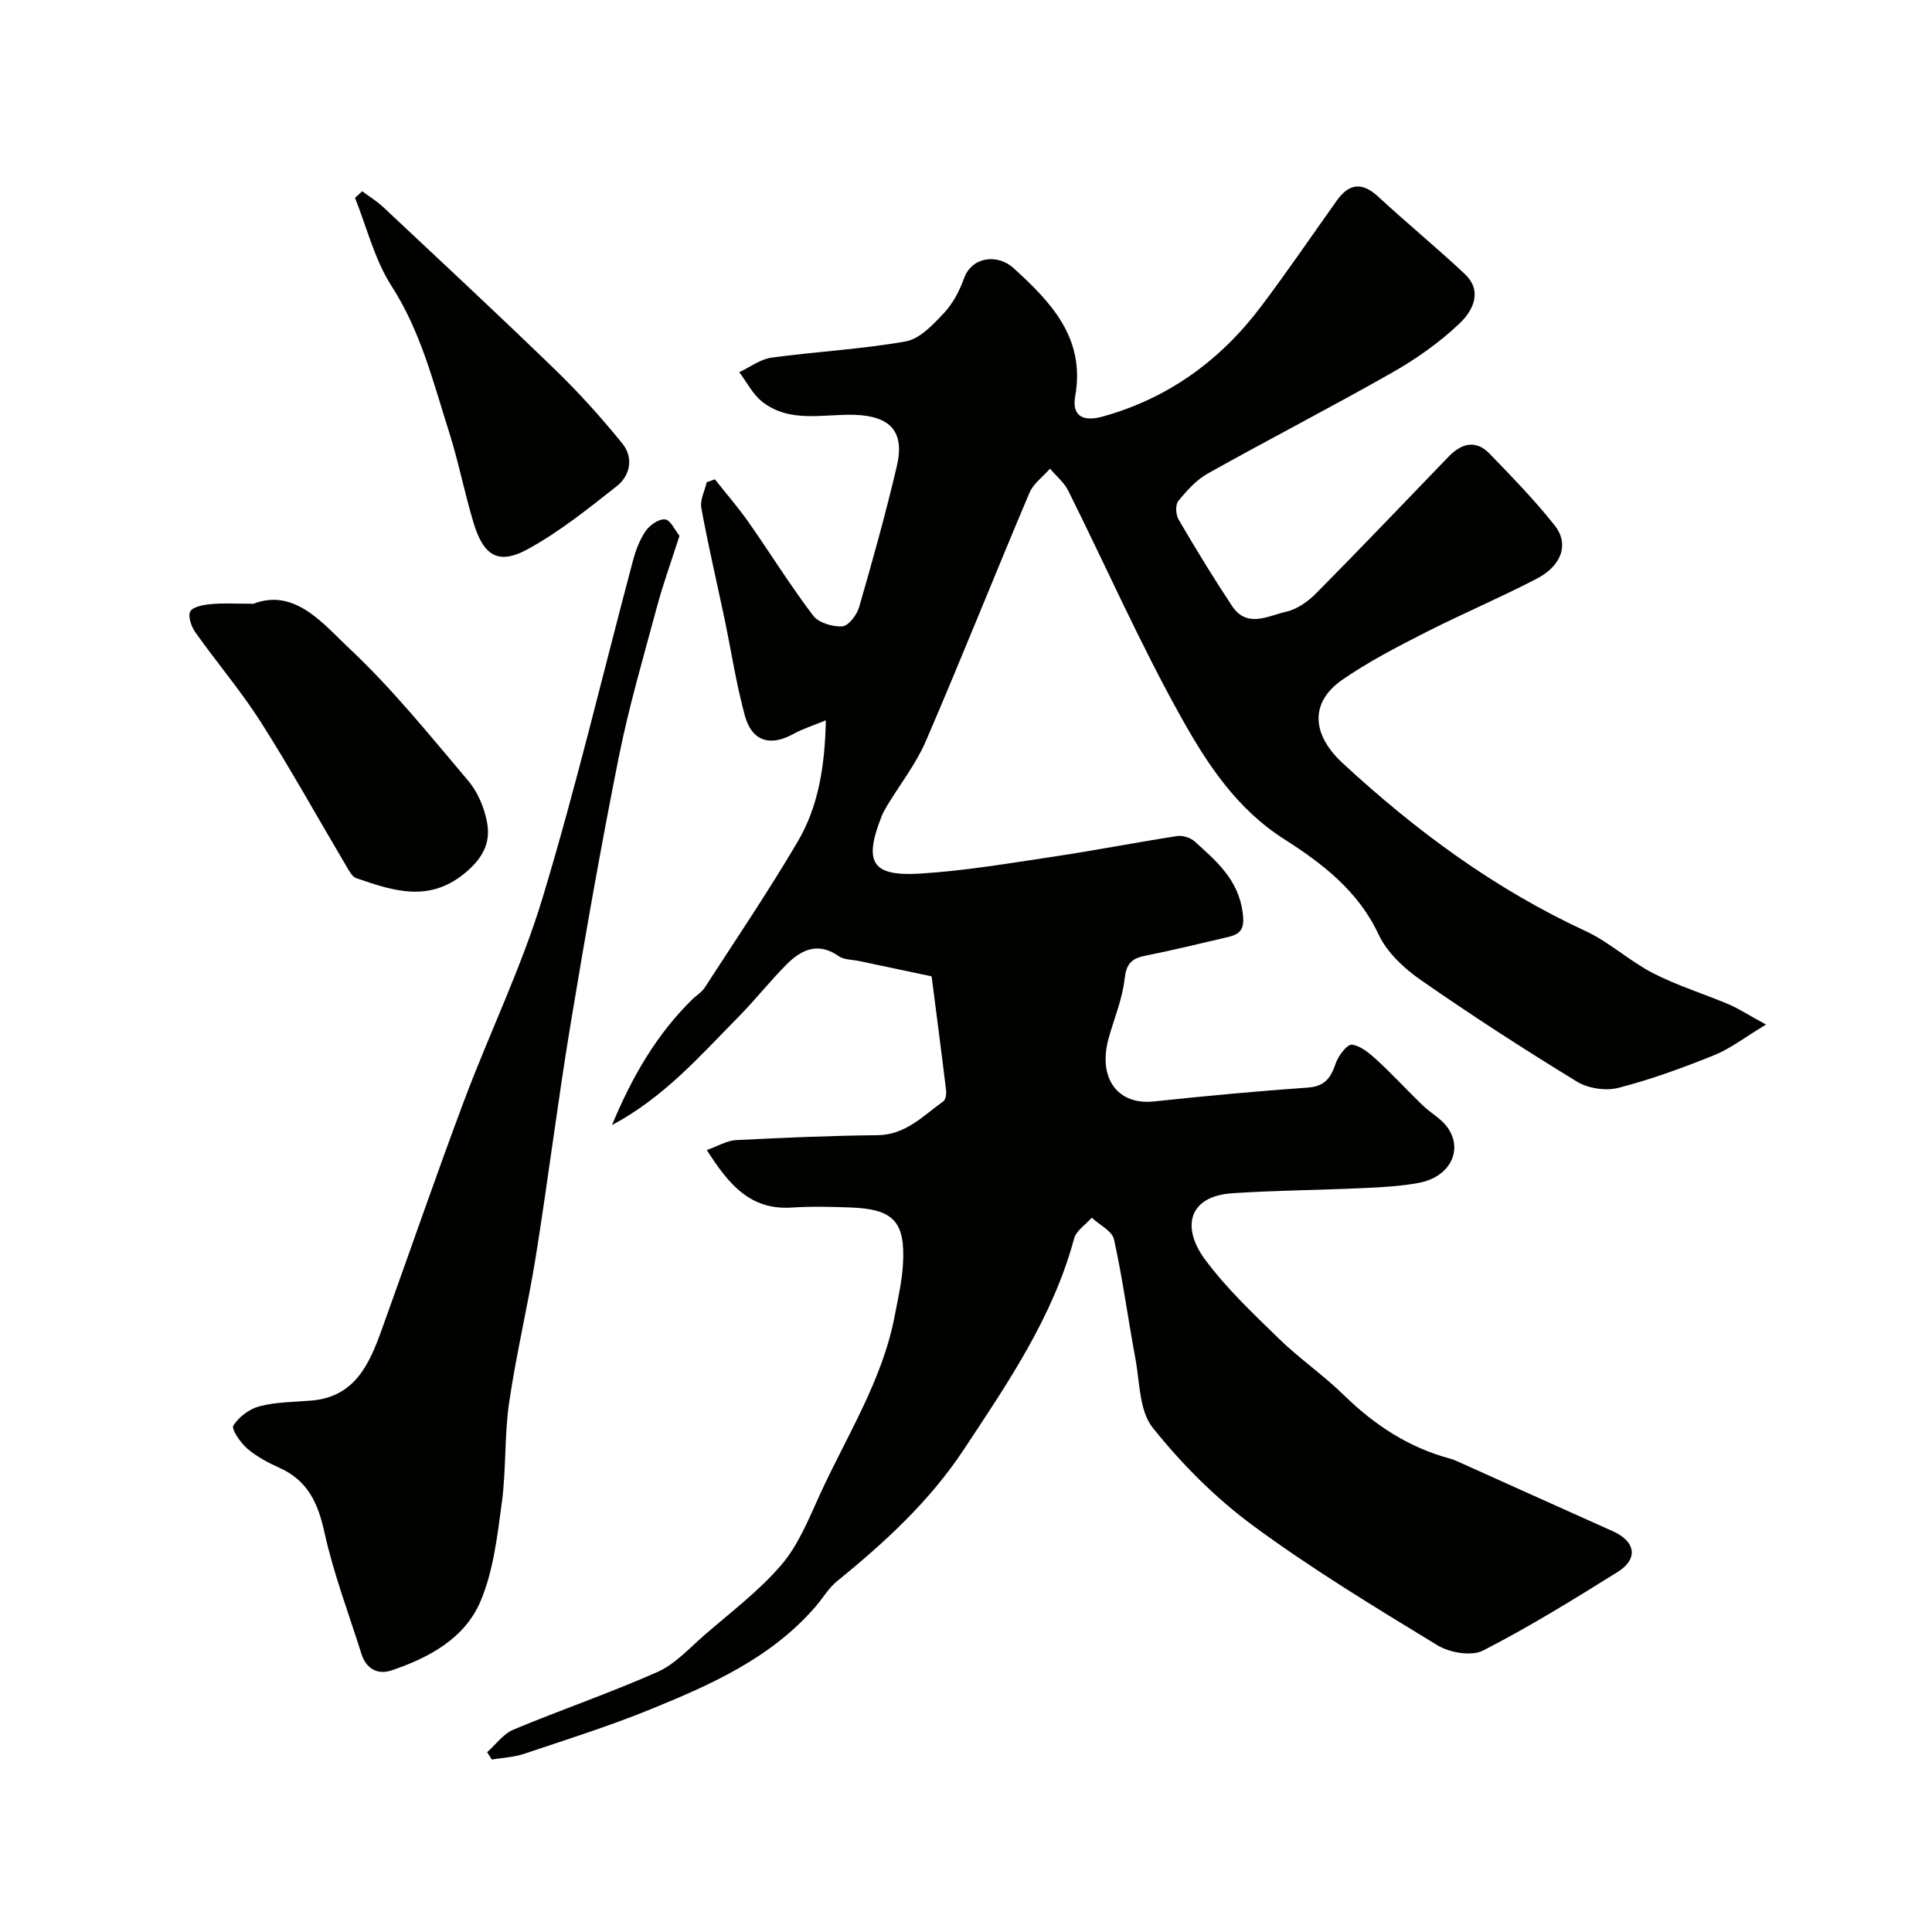
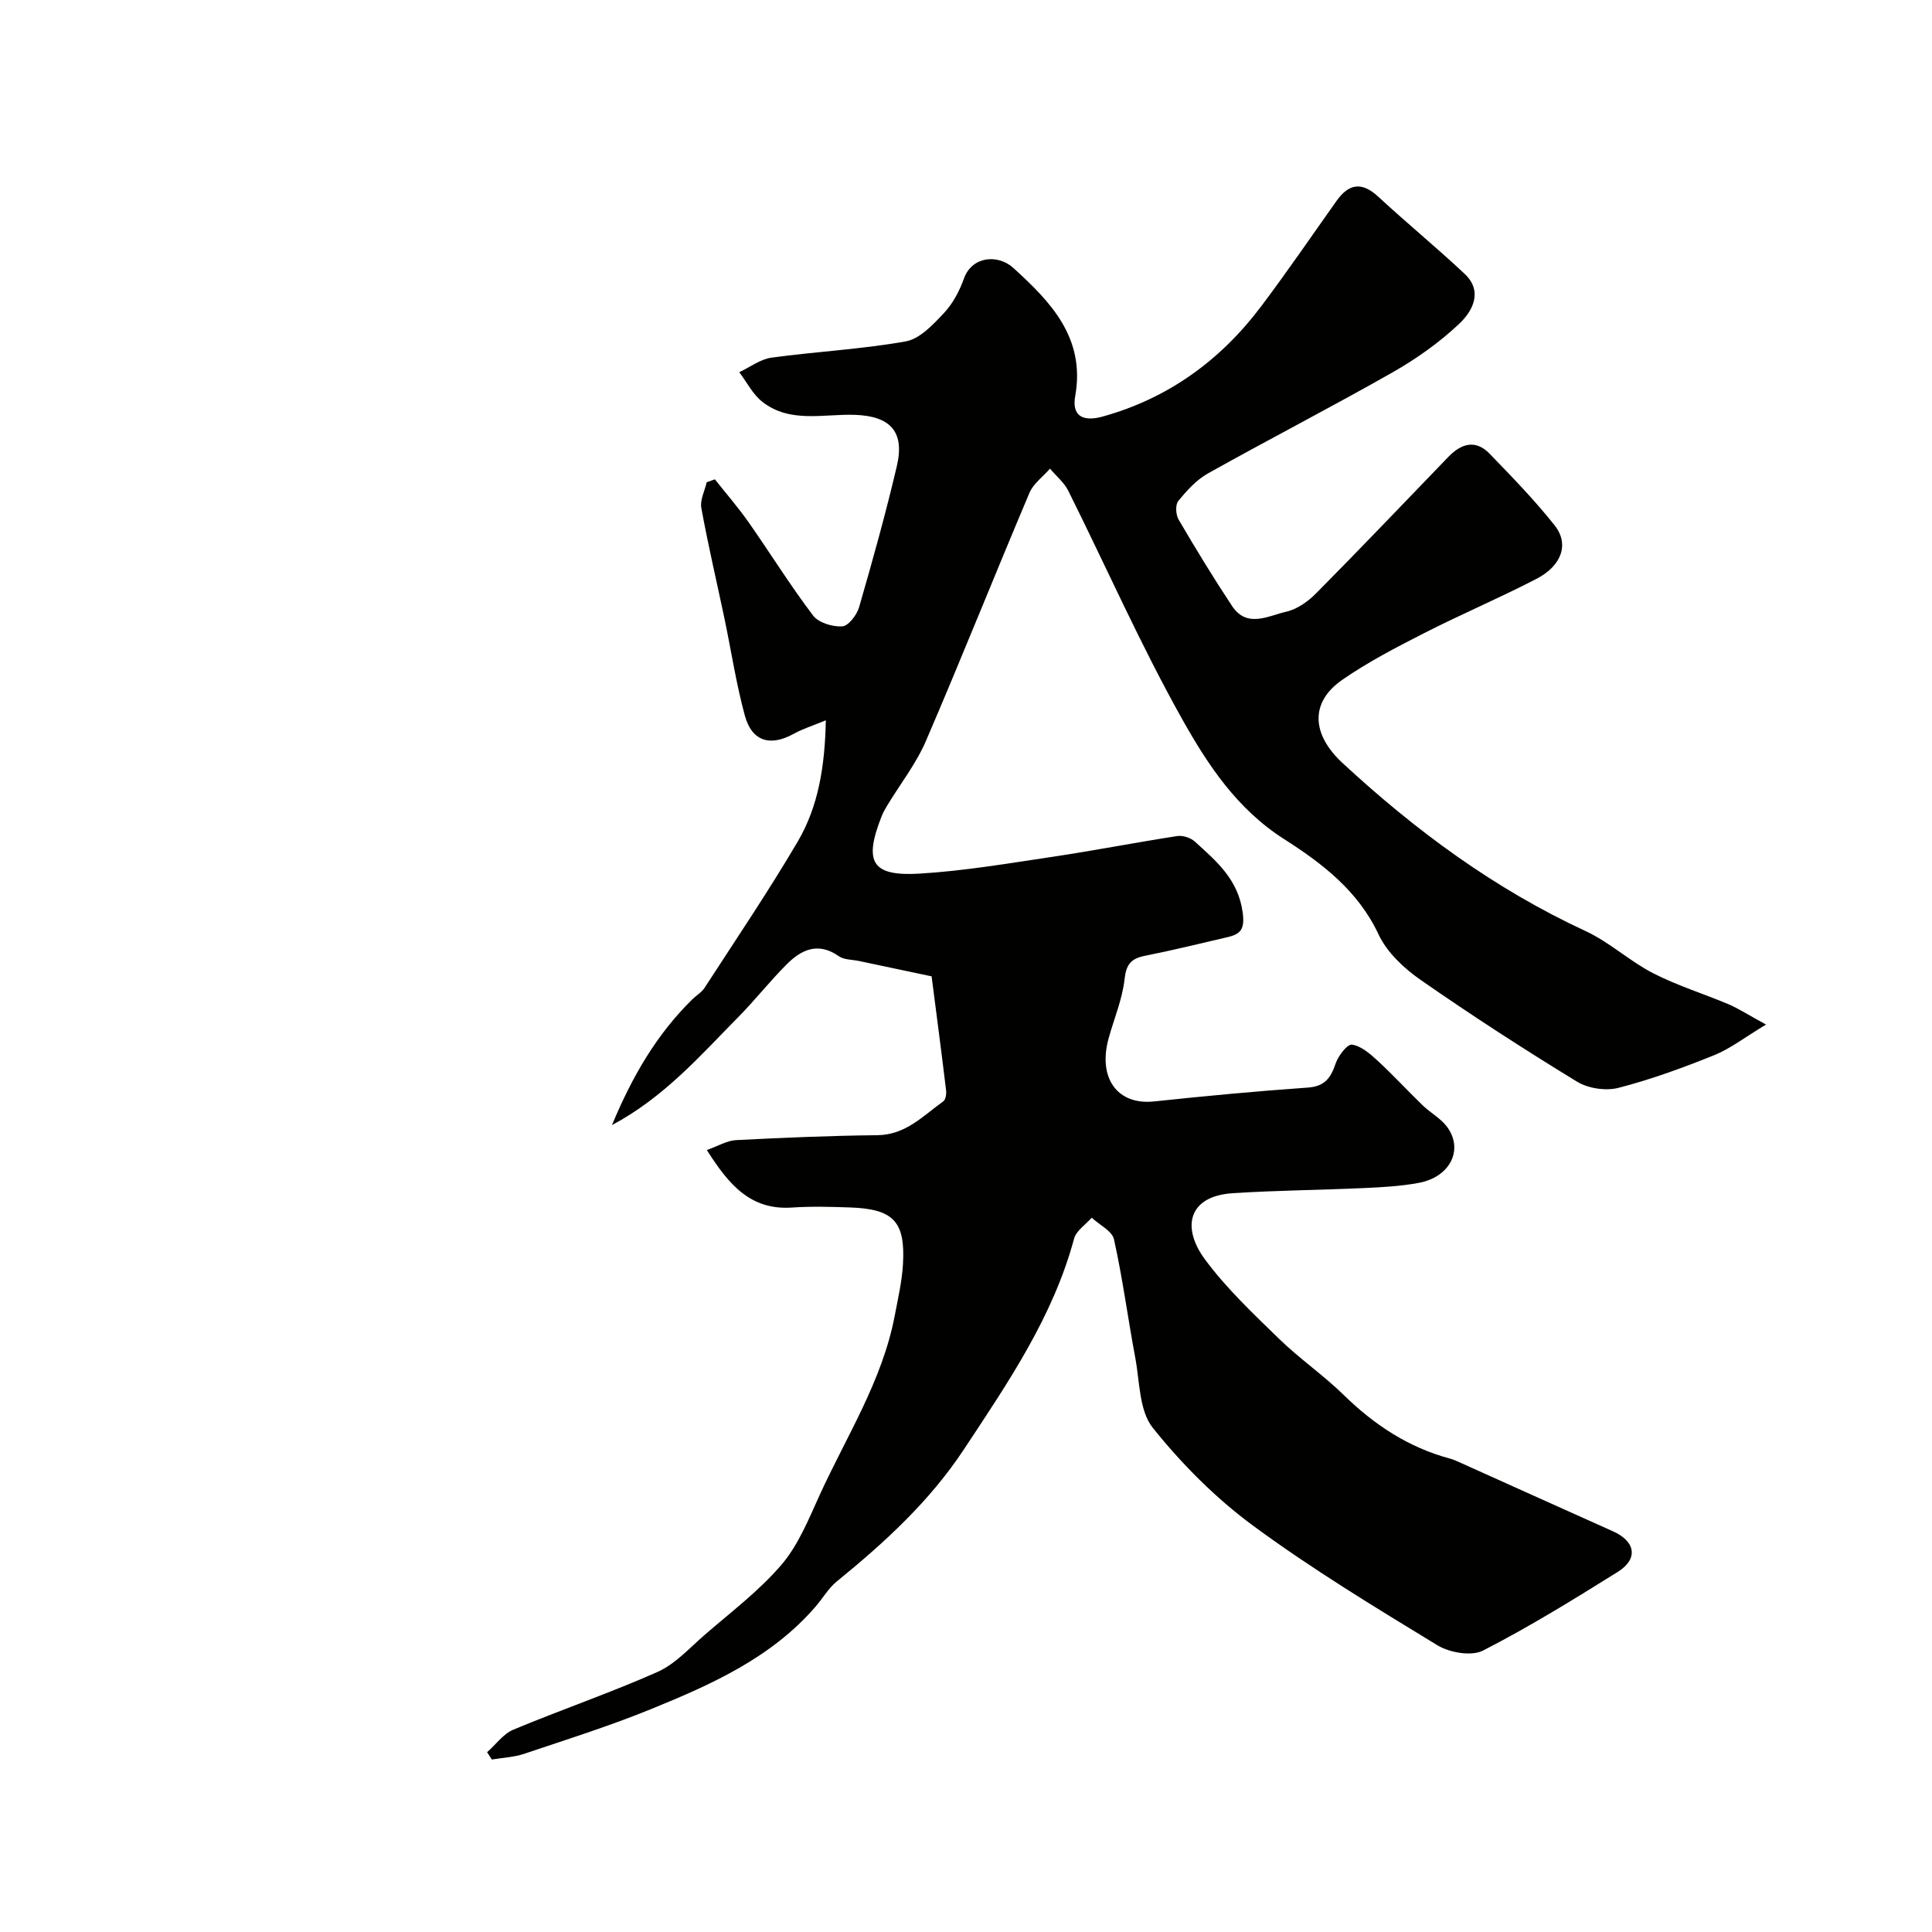
<svg xmlns="http://www.w3.org/2000/svg" enable-background="new 0 0 400 400" viewBox="0 0 400 400">
  <g fill="#010100">
    <path d="m365.64 212.12c-4.41 2.66-7.39 4.99-10.75 6.35-6.47 2.61-13.07 5.02-19.81 6.76-2.61.67-6.26.13-8.57-1.28-10.99-6.71-21.81-13.71-32.38-21.07-3.46-2.4-6.97-5.7-8.71-9.41-4.23-9.06-11.77-14.78-19.54-19.73-9.78-6.23-15.81-15.39-21.09-24.79-8.62-15.36-15.74-31.55-23.61-47.33-.86-1.73-2.51-3.07-3.79-4.59-1.44 1.65-3.43 3.08-4.25 5-7.23 17.08-14.09 34.32-21.43 51.36-2.04 4.74-5.34 8.95-8.04 13.41-.42.7-.83 1.42-1.13 2.18-3.76 9.52-2.08 12.49 7.89 11.89 9.27-.56 18.49-2.14 27.7-3.51 8.54-1.28 17.03-2.94 25.57-4.26 1.15-.18 2.78.33 3.64 1.11 4.48 4.05 9.02 7.86 9.94 14.69.47 3.45-.38 4.49-3.15 5.13-5.69 1.32-11.37 2.73-17.09 3.86-2.85.57-3.87 1.74-4.21 4.83-.46 4.14-2.16 8.14-3.29 12.21-2.28 8.19 1.73 13.92 9.4 13.11 10.6-1.13 21.23-2.12 31.86-2.87 3.5-.25 4.73-2.02 5.73-4.98.54-1.59 2.41-4.04 3.37-3.91 1.88.26 3.73 1.87 5.27 3.28 3.23 2.97 6.2 6.22 9.36 9.27 1.64 1.59 3.82 2.74 5.12 4.54 3.4 4.71.55 10.33-5.9 11.53-3.69.69-7.5.9-11.26 1.07-9.09.42-18.19.48-27.27 1.07-9.28.6-10.59 7.14-5.77 13.67 4.43 6.01 9.99 11.24 15.37 16.48 4.23 4.12 9.18 7.51 13.4 11.64 6.33 6.19 13.43 10.87 22.03 13.17.77.21 1.51.57 2.25.9 10.48 4.71 20.96 9.45 31.45 14.14 4.67 2.09 5.3 5.71.98 8.41-9.13 5.7-18.32 11.38-27.88 16.28-2.4 1.23-6.93.44-9.46-1.1-12.95-7.89-25.97-15.78-38.16-24.76-7.74-5.7-14.75-12.75-20.76-20.26-2.83-3.53-2.69-9.53-3.62-14.47-1.53-8.17-2.61-16.43-4.41-24.54-.39-1.75-3.02-3-4.61-4.49-1.25 1.43-3.2 2.68-3.65 4.33-4.38 16.24-13.68 29.81-22.78 43.59-7.14 10.82-16.44 19.32-26.34 27.38-1.74 1.42-2.93 3.52-4.43 5.25-9.17 10.6-21.57 16.11-34.11 21.22-8.57 3.49-17.42 6.28-26.2 9.23-2.12.71-4.45.8-6.69 1.18-.33-.5-.65-1-.98-1.51 1.8-1.59 3.34-3.79 5.43-4.67 9.89-4.13 20.06-7.61 29.85-11.95 3.61-1.61 6.54-4.86 9.62-7.55 5.46-4.75 11.35-9.17 16.02-14.62 3.49-4.06 5.63-9.4 7.9-14.39 5.58-12.24 13.02-23.73 15.58-37.23.67-3.52 1.49-7.06 1.7-10.62.51-8.88-1.97-11.45-10.99-11.76-3.99-.14-8.01-.25-11.99.02-8.6.58-13.08-4.74-17.63-11.91 2.35-.83 4.16-1.95 6.03-2.05 9.76-.5 19.53-.92 29.29-1.02 5.85-.06 9.45-4.01 13.63-7 .49-.35.68-1.51.59-2.25-.87-7.3-1.84-14.59-3-23.64-4.16-.88-9.61-2.03-15.06-3.18-1.4-.3-3.08-.23-4.16-.99-4.24-2.99-7.72-1.39-10.78 1.68-3.5 3.5-6.57 7.43-10.05 10.95-7.89 7.99-15.3 16.56-26.13 22.34 4.2-10.1 9.26-18.8 16.65-26.05.83-.81 1.92-1.44 2.53-2.38 6.5-10.04 13.22-19.96 19.28-30.27 4.26-7.25 5.62-15.48 5.82-25.11-2.76 1.14-4.81 1.78-6.66 2.8-4.84 2.68-8.64 1.59-10.11-3.78-1.79-6.58-2.81-13.37-4.21-20.06-1.61-7.64-3.4-15.25-4.8-22.93-.3-1.65.71-3.53 1.11-5.31.57-.2 1.13-.41 1.7-.61 2.34 2.96 4.83 5.82 6.99 8.9 4.49 6.41 8.62 13.08 13.34 19.3 1.14 1.5 4.04 2.37 6.05 2.24 1.27-.08 3.02-2.37 3.48-3.98 2.8-9.68 5.51-19.39 7.81-29.19 1.68-7.15-1.36-10.36-8.66-10.62-6.49-.23-13.44 1.81-19.2-2.71-1.97-1.55-3.2-4.05-4.76-6.12 2.21-1.04 4.34-2.69 6.65-3.01 9.26-1.27 18.64-1.73 27.82-3.37 2.91-.52 5.64-3.46 7.88-5.84 1.85-1.96 3.24-4.59 4.16-7.16 1.67-4.69 7.07-5.08 10.23-2.21 7.73 7.03 14.96 14.49 12.81 26.54-.72 4.02 1.48 5.4 5.7 4.23 13.59-3.78 24.41-11.66 32.81-22.83 5.38-7.14 10.42-14.53 15.6-21.82 2.56-3.61 5.25-4 8.64-.86 5.86 5.42 12.04 10.49 17.86 15.95 3.89 3.65 1.66 7.74-1.08 10.33-4.11 3.89-8.87 7.26-13.8 10.07-12.63 7.18-25.57 13.84-38.25 20.94-2.38 1.33-4.38 3.55-6.14 5.71-.64.78-.52 2.84.07 3.85 3.54 6.05 7.19 12.04 11.06 17.88 3.1 4.68 7.51 2.02 11.25 1.18 2.24-.51 4.5-2.12 6.17-3.81 9.23-9.32 18.28-18.82 27.39-28.26 2.66-2.75 5.62-3.63 8.51-.64 4.64 4.8 9.33 9.61 13.47 14.84 3.06 3.86 1.49 8.36-3.77 11.08-7.62 3.95-15.55 7.31-23.2 11.21-5.81 2.96-11.66 5.99-17 9.69-6.74 4.67-6.34 11.29.03 17.2 15.12 14 31.5 26.09 50.31 34.8 4.98 2.3 9.17 6.26 14.07 8.77 5.04 2.58 10.53 4.26 15.76 6.48 2.07.93 3.99 2.18 7.57 4.12z" />
-     <path d="m140.68 110.93c-1.73 5.41-3.4 10-4.66 14.69-2.78 10.35-5.81 20.65-7.91 31.14-3.68 18.38-6.93 36.86-9.99 55.35-2.64 15.96-4.63 32.02-7.18 47.99-1.62 10.13-4.05 20.14-5.53 30.29-1 6.83-.59 13.87-1.51 20.71-.93 6.89-1.74 14.07-4.39 20.37-3.25 7.73-10.67 11.75-18.46 14.37-2.82.95-5.23-.3-6.21-3.39-2.63-8.36-5.77-16.6-7.65-25.12-1.33-6.06-3.42-10.76-9.27-13.4-2.37-1.07-4.76-2.33-6.71-4-1.42-1.22-3.36-4.04-2.9-4.78 1.14-1.81 3.37-3.48 5.47-4.01 3.45-.89 7.14-.86 10.74-1.17 8.95-.78 11.93-7.51 14.48-14.59 5.68-15.74 11.12-31.57 16.99-47.24 5.3-14.16 12-27.87 16.36-42.3 6.96-23.01 12.48-46.45 18.68-69.7.58-2.18 1.41-4.41 2.67-6.23.84-1.22 2.74-2.52 4.01-2.37 1.12.13 2.01 2.21 2.97 3.39z" />
-     <path d="m52.47 125c8.59-3.28 14.39 4.11 20.04 9.43 8.85 8.33 16.55 17.92 24.44 27.23 1.92 2.27 3.25 5.41 3.84 8.35.81 3.96-.4 7.1-3.96 10.26-7.64 6.79-15.2 4.24-23.04 1.56-.89-.3-1.54-1.58-2.1-2.53-5.89-9.94-11.49-20.06-17.69-29.8-4.11-6.45-9.12-12.33-13.55-18.58-.84-1.19-1.6-3.37-1.05-4.33.57-1 2.74-1.37 4.25-1.51 2.5-.25 5.01-.08 8.82-.08z" />
-     <path d="m74.99 39.6c1.44 1.07 3 2.02 4.31 3.24 11.96 11.22 23.97 22.39 35.74 33.8 4.9 4.75 9.49 9.86 13.79 15.16 2.36 2.9 1.71 6.61-1.14 8.86-5.89 4.64-11.82 9.41-18.35 13-6.12 3.37-9.23 1.49-11.32-5.49-1.87-6.22-3.1-12.63-5.07-18.81-3.27-10.29-5.85-20.77-11.88-30.13-3.51-5.45-5.11-12.13-7.57-18.26.5-.45 1-.91 1.49-1.37z" />
  </g>
</svg>